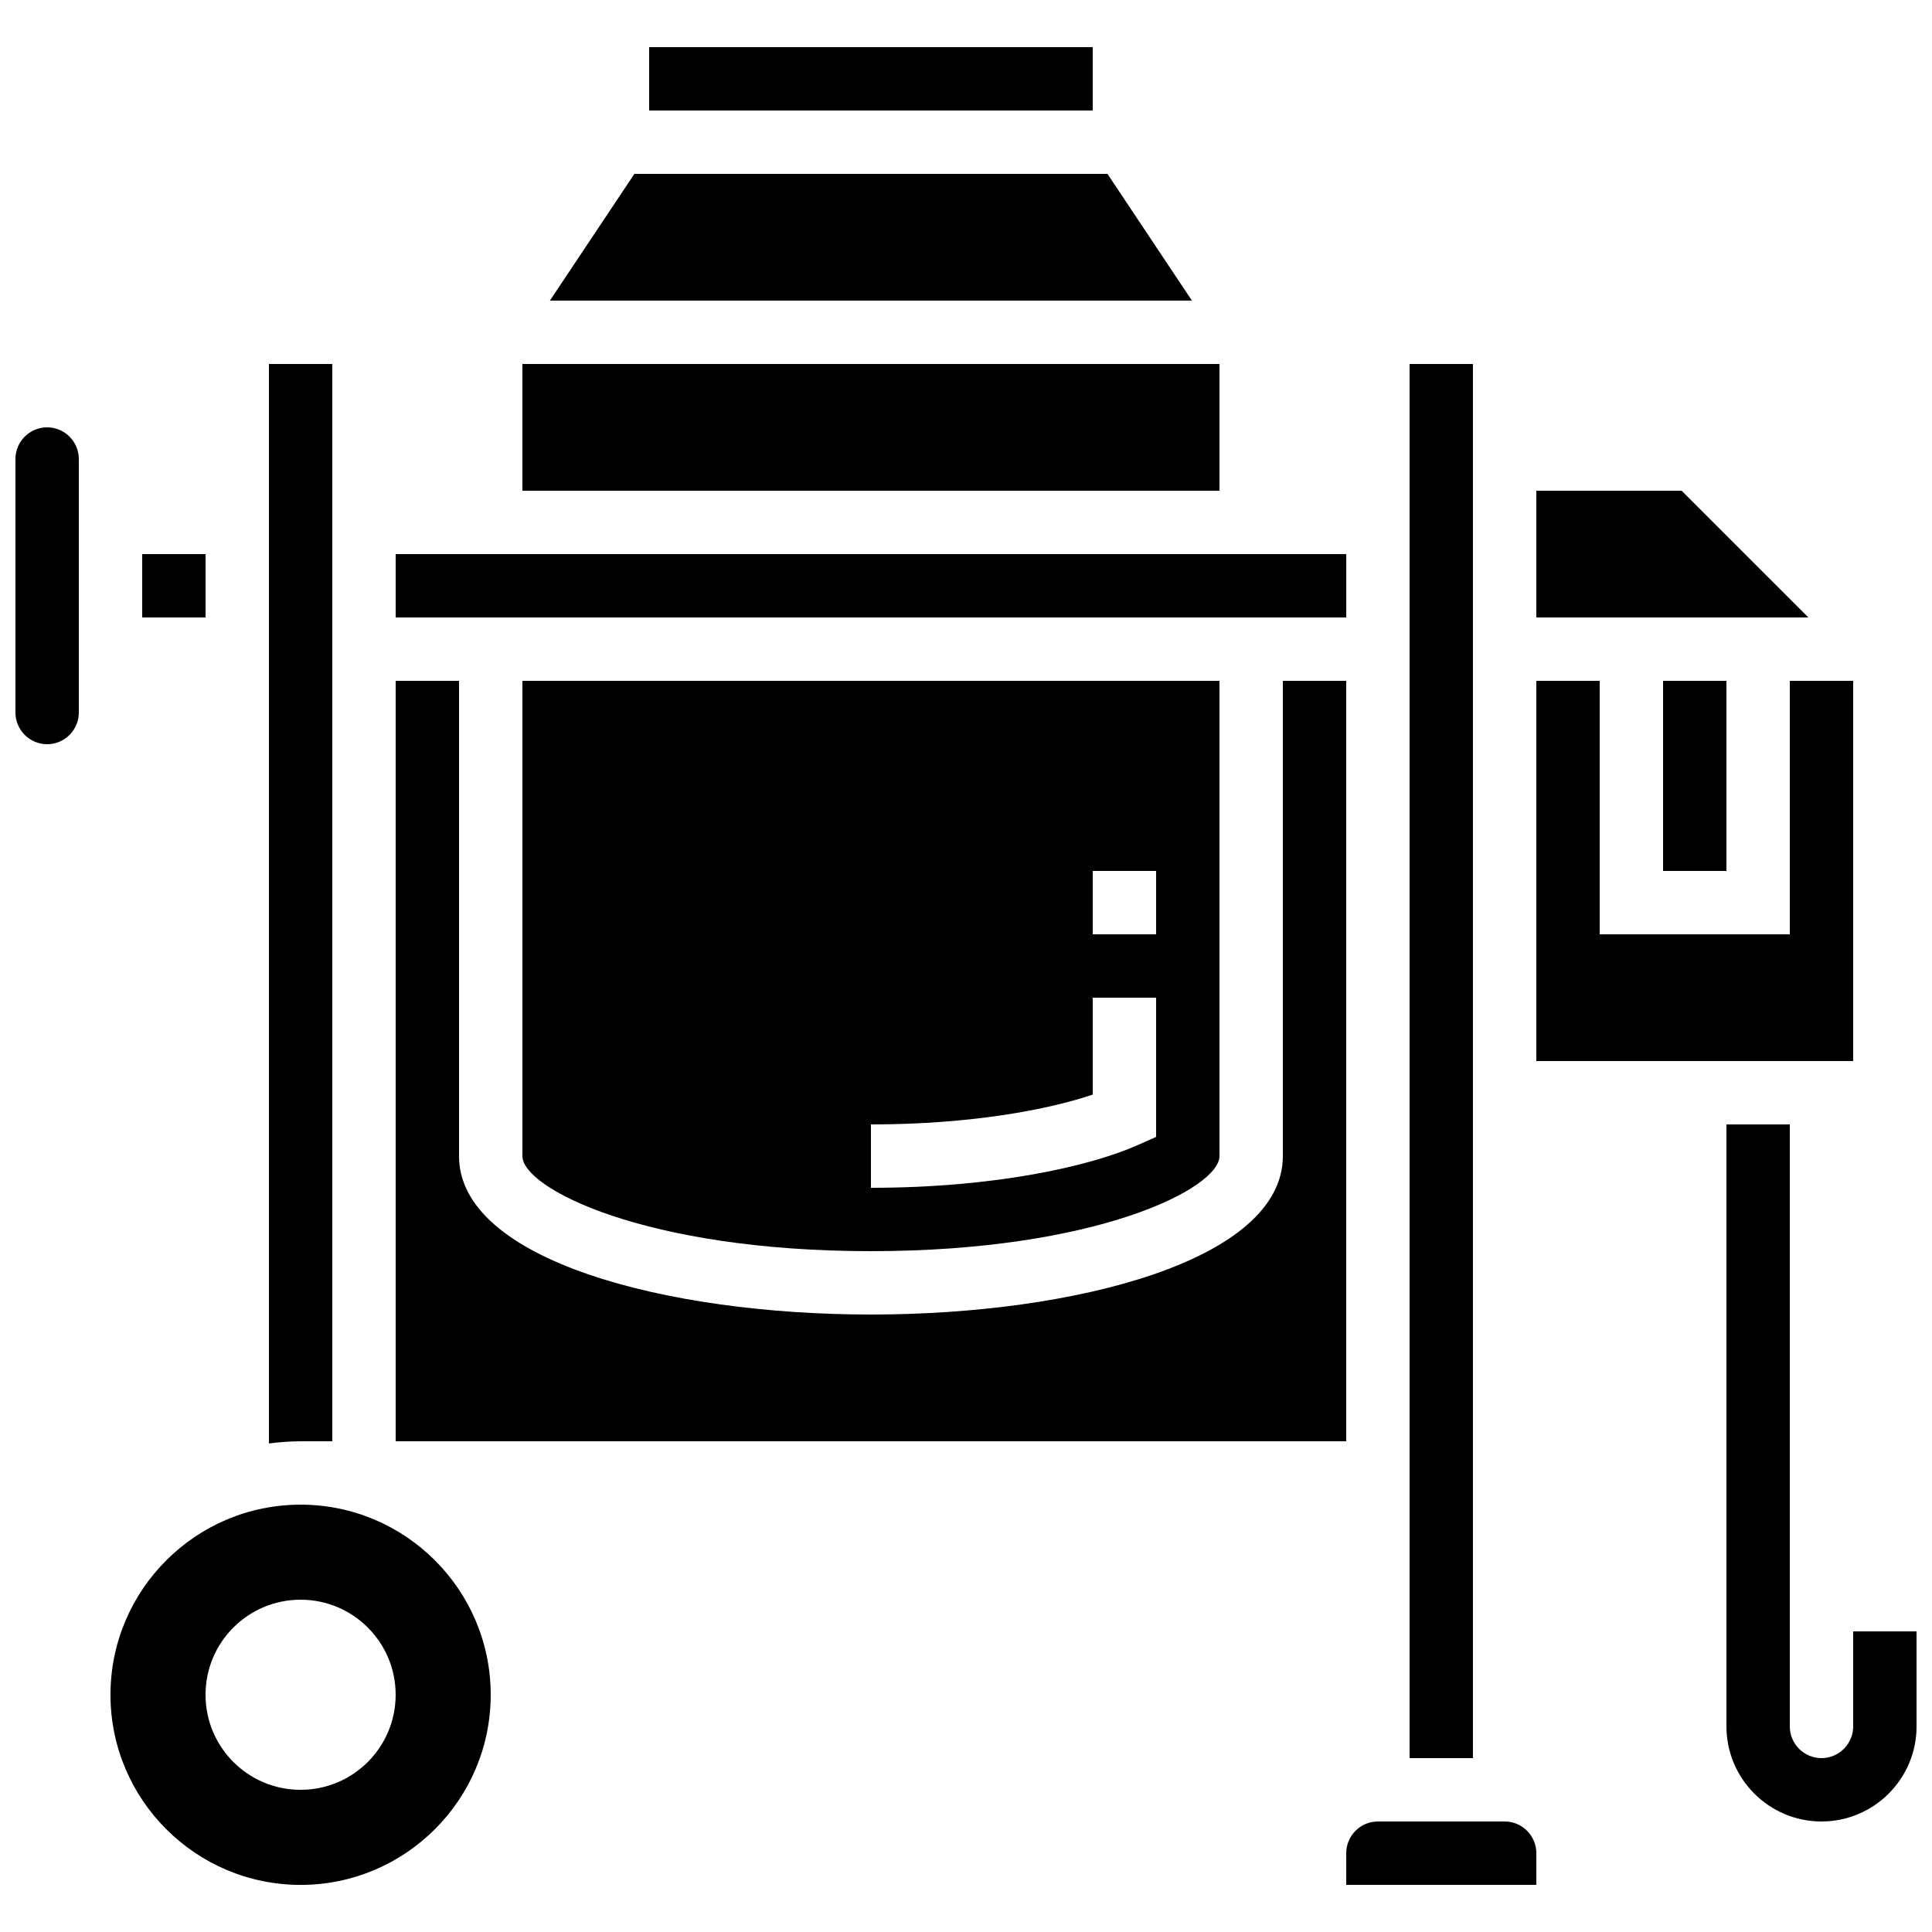
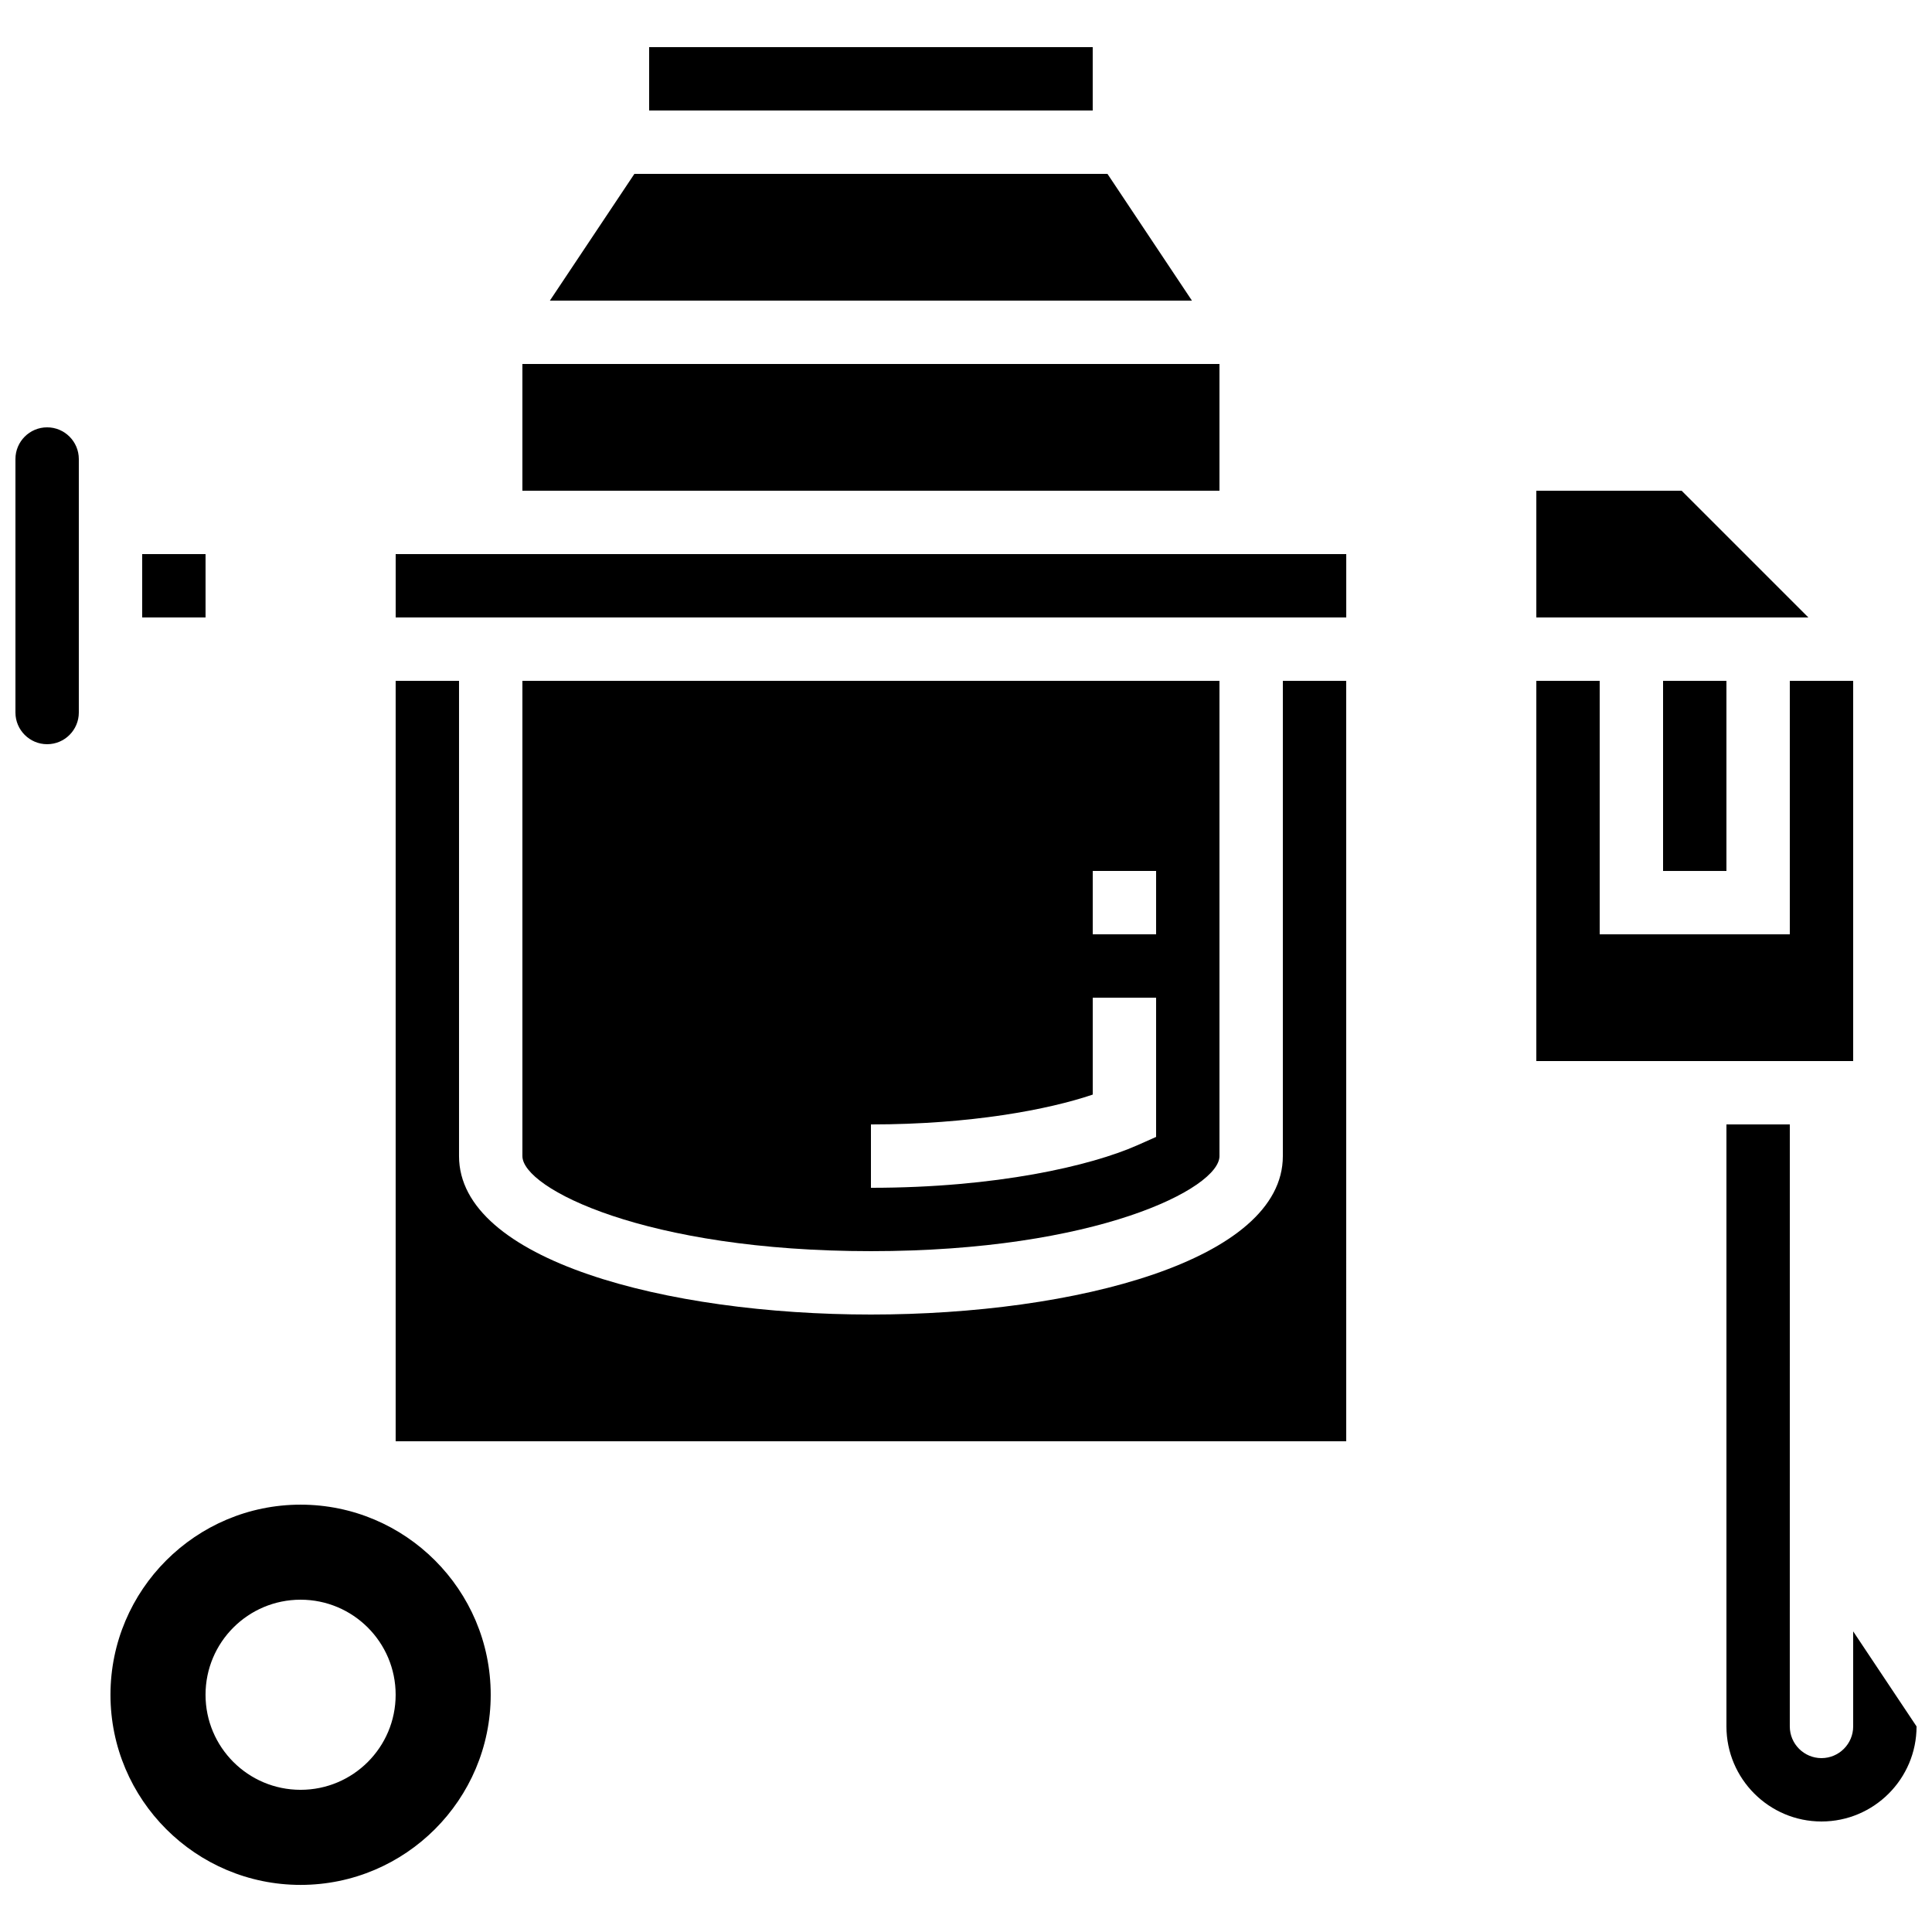
<svg xmlns="http://www.w3.org/2000/svg" width="800px" height="800px" version="1.1" viewBox="144 144 512 512">
  <defs>
    <clipPath id="b">
      <path d="m601 441h50.902v186h-50.902z" />
    </clipPath>
    <clipPath id="a">
      <path d="m148.09 257h16.906v85h-16.906z" />
    </clipPath>
  </defs>
  <g clip-path="url(#b)">
-     <path d="m635.11 576.33v25.191c0 4.625-3.762 8.398-8.398 8.398-4.637 0-8.398-3.769-8.398-8.398l0.004-159.54h-16.793v159.54c0 13.887 11.301 25.191 25.191 25.191 13.887 0 25.191-11.301 25.191-25.191v-25.191z" />
+     <path d="m635.11 576.33v25.191c0 4.625-3.762 8.398-8.398 8.398-4.637 0-8.398-3.769-8.398-8.398l0.004-159.54h-16.793v159.54c0 13.887 11.301 25.191 25.191 25.191 13.887 0 25.191-11.301 25.191-25.191z" />
  </g>
  <path d="m437.49 190.08h-125.37l-22.395 33.586h170.15z" />
  <path d="m316.03 156.49h117.55v16.793h-117.55z" />
  <path d="m248.86 290.84h251.91v16.793h-251.91z" />
  <path d="m282.44 240.46h184.73v33.586h-184.73z" />
  <path d="m584.73 324.43h16.793v50.383h-16.793z" />
  <path d="m589.65 274.05h-38.508v33.586h72.098z" />
  <path d="m374.81 475.57c59.762 0 92.363-16.641 92.363-25.191v-125.95h-184.73v125.95c0 8.547 32.605 25.191 92.367 25.191zm58.777-100.76h16.793v16.793h-16.793zm-58.777 67.176c26.418 0 47.023-3.922 58.777-7.91v-25.68h16.793v36.902l-4.996 2.215c-12.301 5.445-37.297 11.266-70.574 11.266z" />
-   <path d="m517.55 240.46h16.793v369.46h-16.793z" />
  <g clip-path="url(#a)">
    <path d="m156.49 257.25c-4.637 0-8.398 3.769-8.398 8.398v67.176c0 4.625 3.762 8.398 8.398 8.398 4.637 0 8.398-3.769 8.398-8.398v-67.176c-0.004-4.629-3.766-8.398-8.398-8.398z" />
  </g>
-   <path d="m542.75 626.71h-33.586c-4.637 0-8.398 3.769-8.398 8.398v8.398h50.383v-8.398c-0.004-4.625-3.766-8.398-8.398-8.398z" />
  <path d="m223.66 542.75c-27.785 0-50.383 22.598-50.383 50.383s22.598 50.383 50.383 50.383c27.785 0 50.383-22.598 50.383-50.383 0-27.789-22.598-50.383-50.383-50.383zm0 75.57c-13.914 0-25.191-11.277-25.191-25.191s11.277-25.191 25.191-25.191c13.914 0 25.191 11.277 25.191 25.191s-11.277 25.191-25.191 25.191z" />
  <path d="m635.11 324.43h-16.793v67.176h-50.383v-67.176h-16.793v100.76h83.969z" />
  <path d="m500.76 324.43h-16.793v125.95c0 27.566-54.914 41.984-109.16 41.984-54.242 0-109.16-14.418-109.16-41.984v-125.95h-16.793v201.52h251.91z" />
  <path d="m181.68 290.84h16.793v16.793h-16.793z" />
-   <path d="m232.06 525.95v-285.49h-16.793v286.07c2.754-0.34 5.551-0.578 8.395-0.578z" />
</svg>